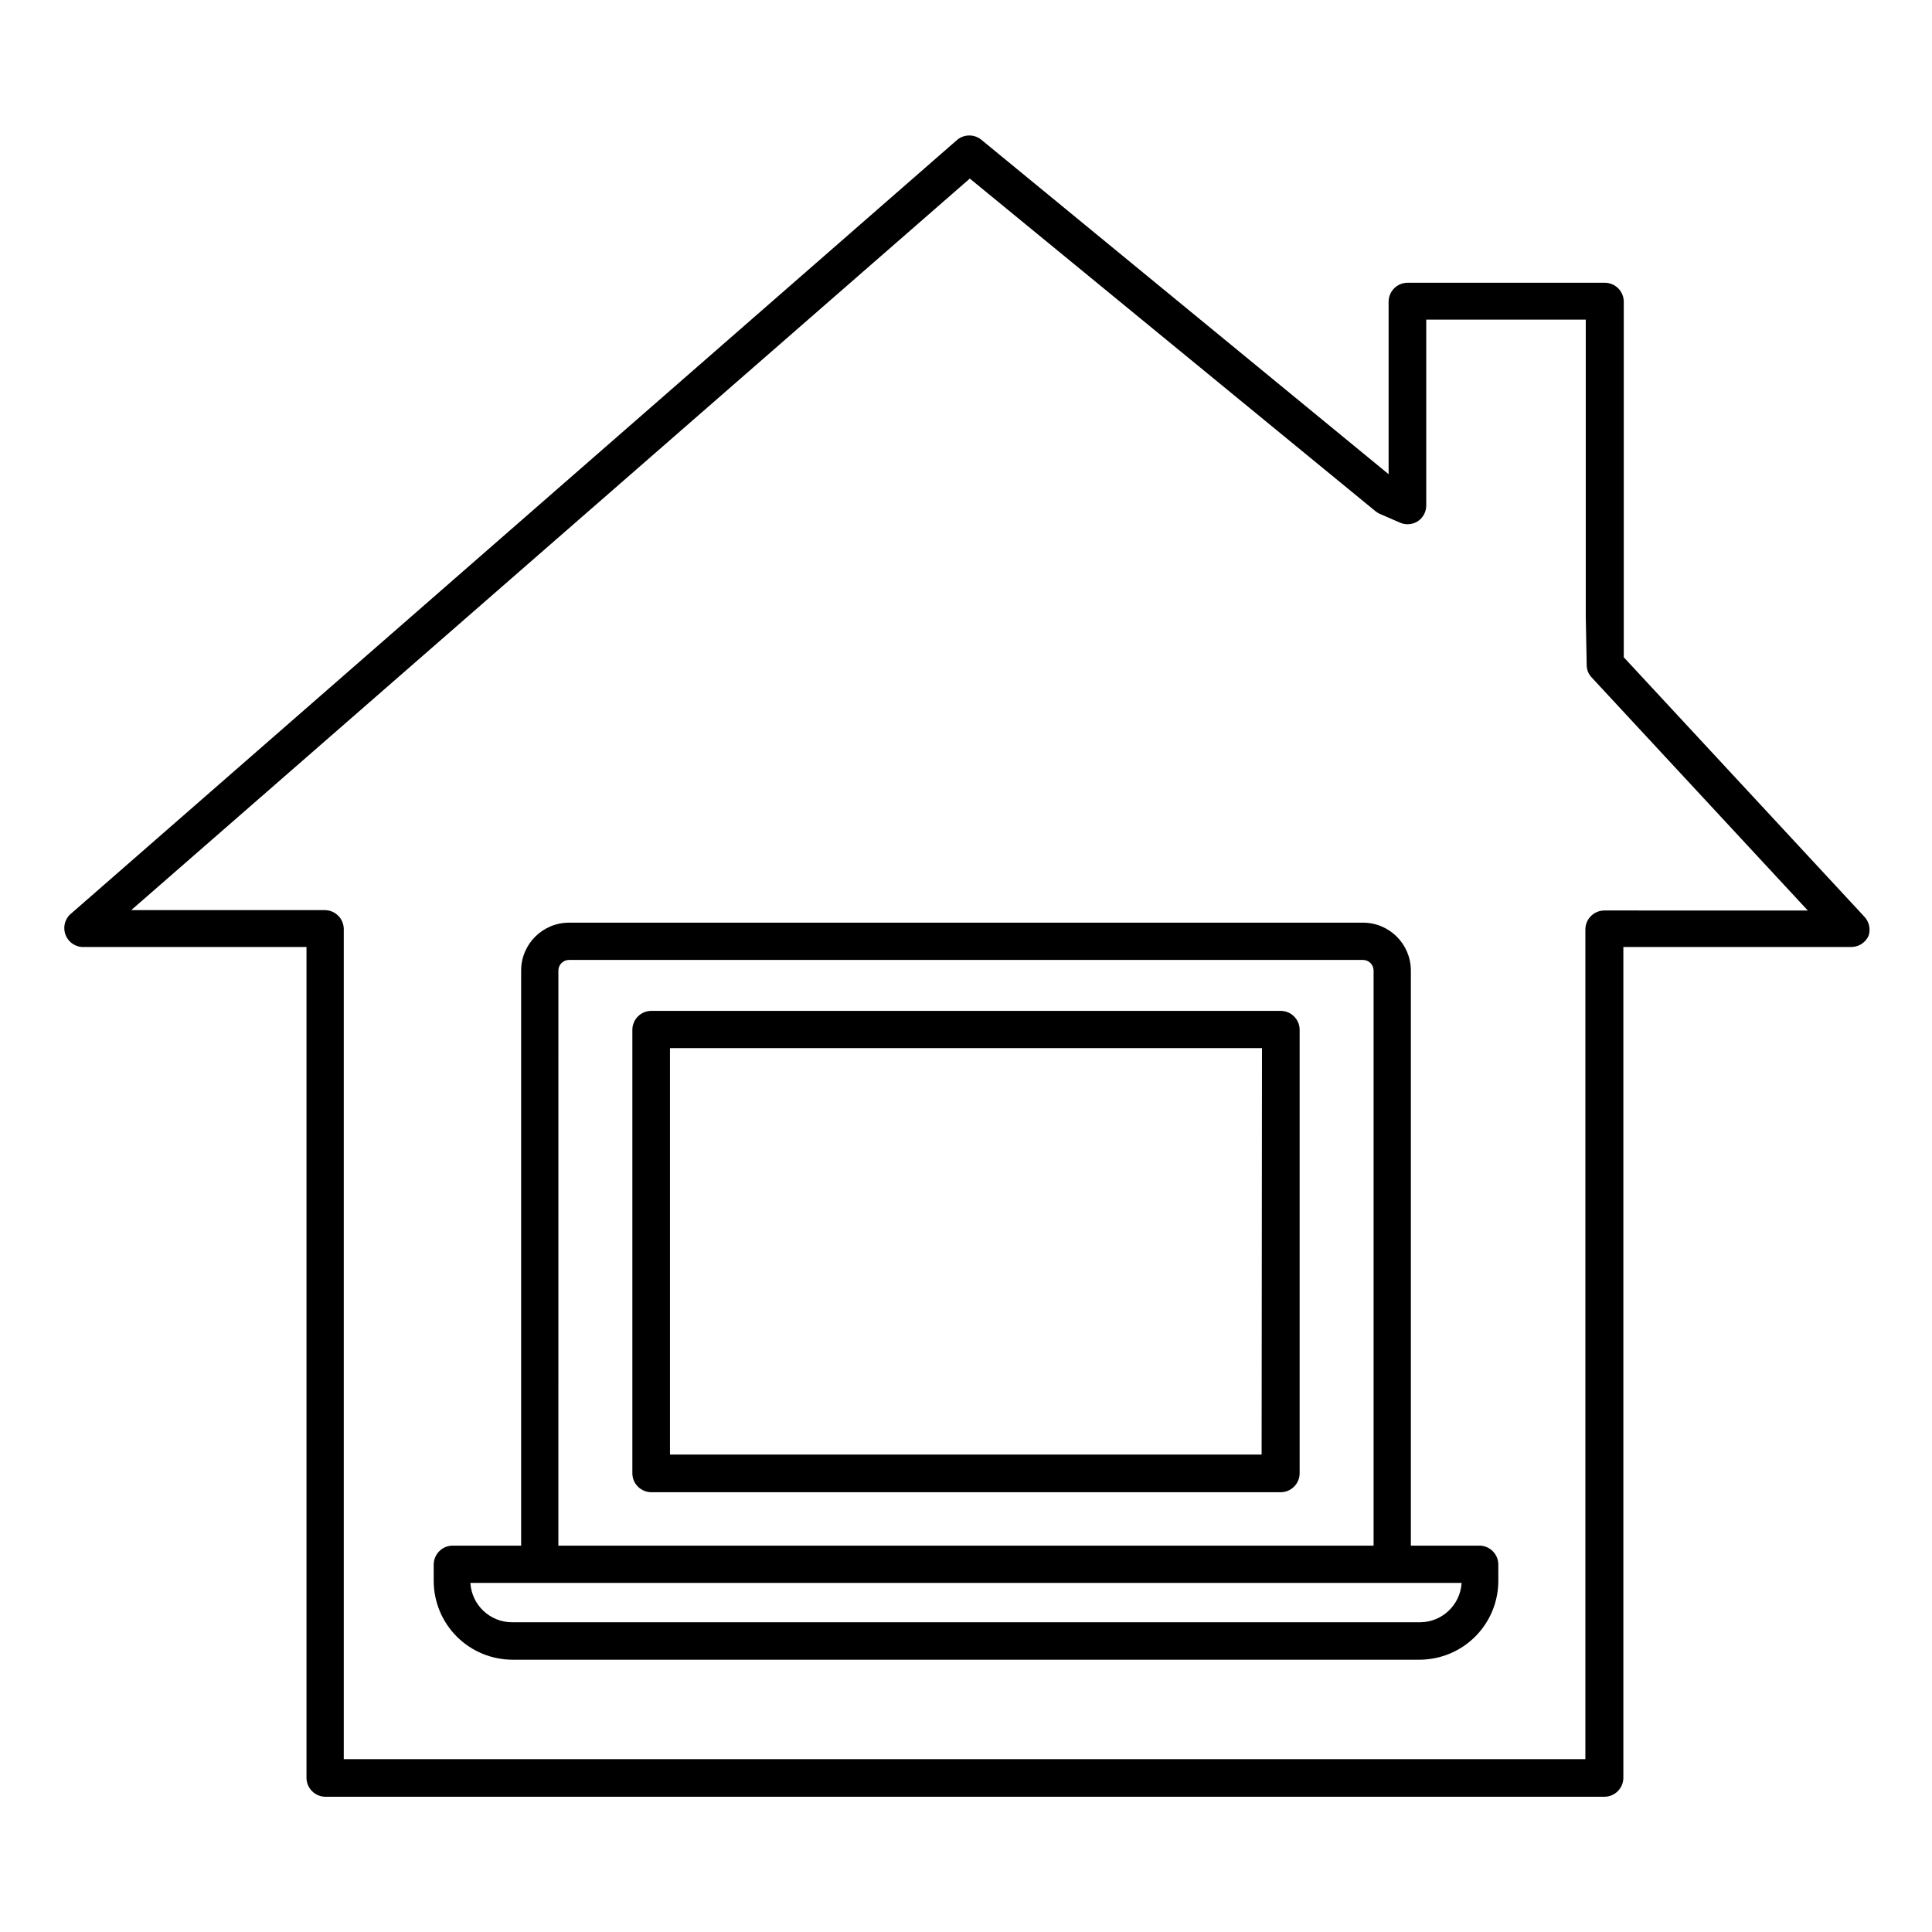
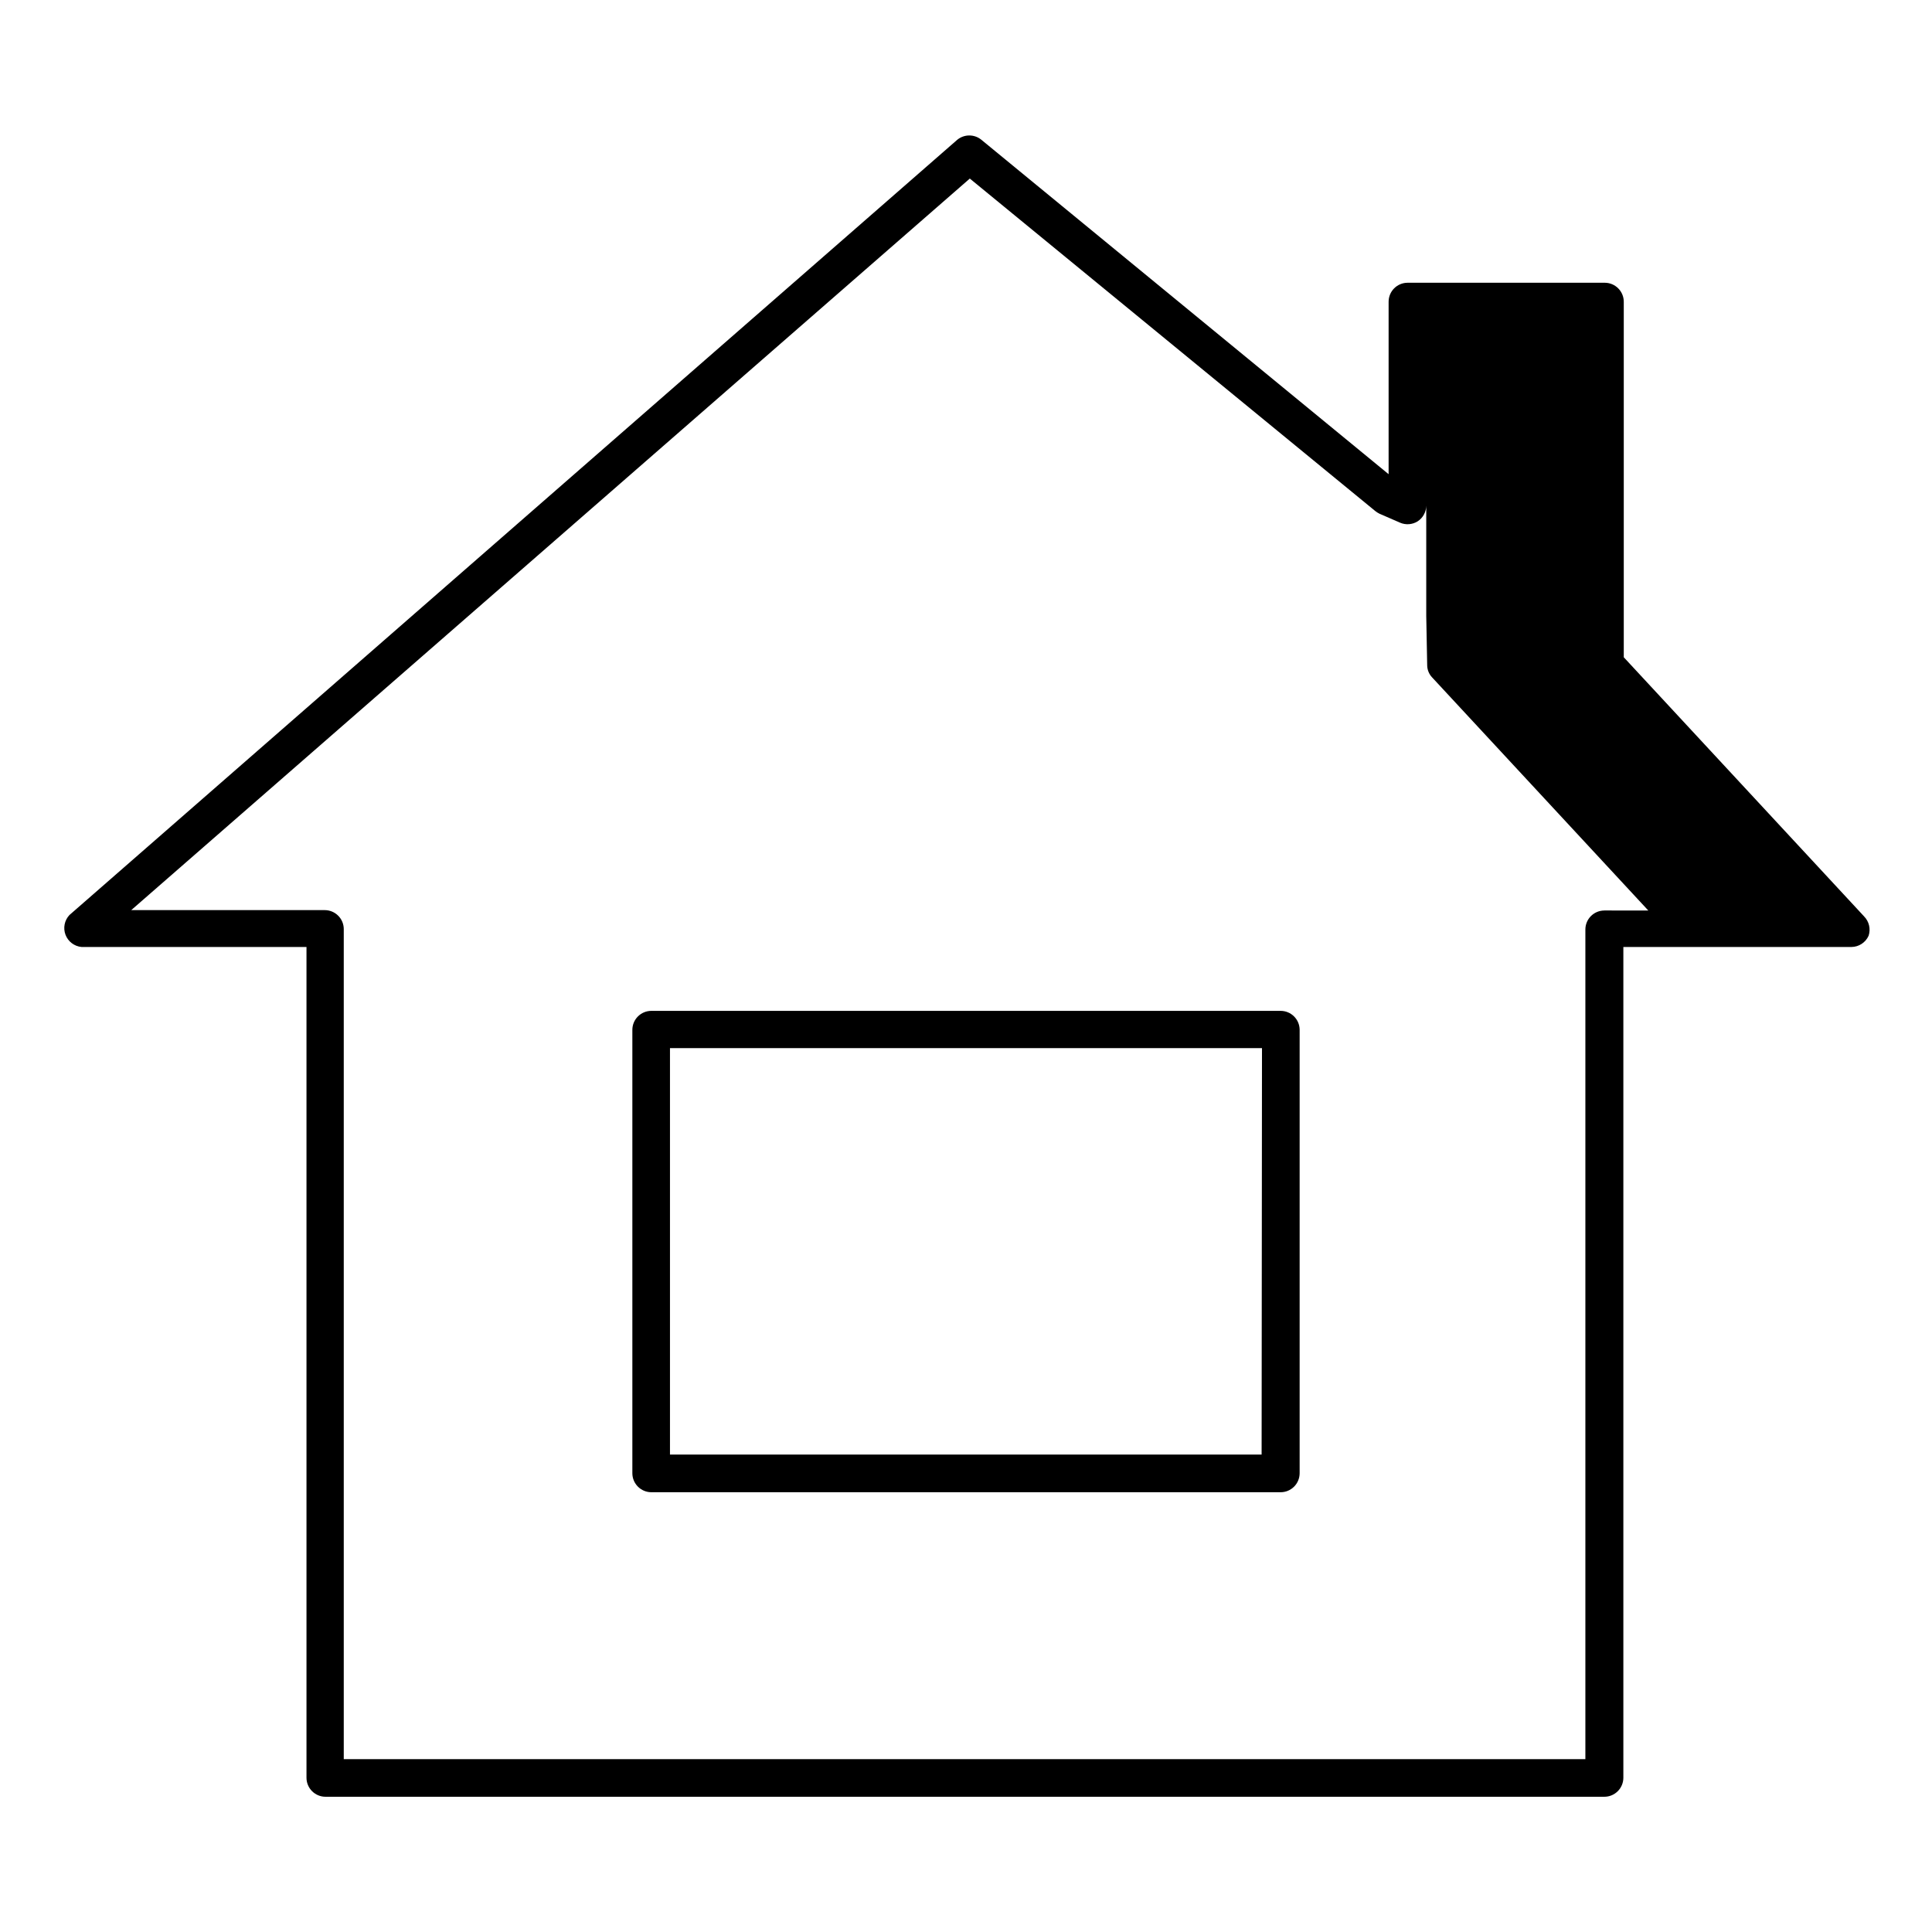
<svg xmlns="http://www.w3.org/2000/svg" fill="#000000" width="800px" height="800px" version="1.1" viewBox="144 144 512 512">
  <g>
-     <path d="m638 386.85-63.684-68.668v-94.211c0-1.336-0.531-2.617-1.477-3.562-0.945-0.945-2.227-1.477-3.562-1.477h-52.242c-2.785 0-5.039 2.254-5.039 5.039v45.695l-107.92-88.621c-1.859-1.527-4.539-1.527-6.398 0l-235.28 205.45c-1.316 1.406-1.719 3.441-1.035 5.238 0.688 1.801 2.34 3.055 4.258 3.227h59.602v220.16c0 1.336 0.531 2.617 1.477 3.562s2.227 1.477 3.562 1.477h338.91c1.336 0 2.617-0.531 3.559-1.477 0.945-0.945 1.477-2.227 1.477-3.562v-220.16h60.457c1.961-0.023 3.731-1.184 4.535-2.973 0.598-1.805 0.133-3.793-1.207-5.141zm-68.82-1.562v0.004c-2.785 0-5.039 2.254-5.039 5.035v219.86h-329.04v-219.96c0-1.336-0.531-2.617-1.477-3.559-0.945-0.945-2.227-1.477-3.562-1.477h-51.285l222.23-193.87 107.46 88.117c0.344 0.273 0.715 0.512 1.109 0.703l5.441 2.367v0.004c1.523 0.66 3.277 0.527 4.684-0.355 1.395-0.914 2.242-2.461 2.269-4.129v-49.324h42.27v78.543l0.25 13.047v0.004c0.012 1.199 0.48 2.356 1.309 3.223l57.285 61.77z" />
-     <path d="m536.28 553.61h-18.387v-152.45c-0.027-6.992-5.703-12.645-12.695-12.645h-210.39c-6.992 0-12.668 5.652-12.699 12.645v152.45h-18.137c-2.781 0-5.035 2.258-5.035 5.039v4.281c0 5.547 2.199 10.863 6.121 14.785 3.922 3.922 9.238 6.125 14.785 6.125h240.47c5.535-0.043 10.832-2.277 14.723-6.215s6.062-9.258 6.035-14.797v-4.281c-0.051-2.648-2.141-4.805-4.789-4.938zm-244.3-152.45c0.027-1.539 1.285-2.769 2.824-2.769h210.39c1.539 0 2.793 1.23 2.82 2.769v152.45h-216.04zm228.33 172.76h-240.62c-5.856-0.016-10.688-4.586-11.031-10.43h262.68c-0.344 5.844-5.176 10.414-11.031 10.43z" />
+     <path d="m638 386.85-63.684-68.668v-94.211c0-1.336-0.531-2.617-1.477-3.562-0.945-0.945-2.227-1.477-3.562-1.477h-52.242c-2.785 0-5.039 2.254-5.039 5.039v45.695l-107.92-88.621c-1.859-1.527-4.539-1.527-6.398 0l-235.28 205.45c-1.316 1.406-1.719 3.441-1.035 5.238 0.688 1.801 2.34 3.055 4.258 3.227h59.602v220.16c0 1.336 0.531 2.617 1.477 3.562s2.227 1.477 3.562 1.477h338.91c1.336 0 2.617-0.531 3.559-1.477 0.945-0.945 1.477-2.227 1.477-3.562v-220.16h60.457c1.961-0.023 3.731-1.184 4.535-2.973 0.598-1.805 0.133-3.793-1.207-5.141zm-68.82-1.562v0.004c-2.785 0-5.039 2.254-5.039 5.035v219.86h-329.04v-219.96c0-1.336-0.531-2.617-1.477-3.559-0.945-0.945-2.227-1.477-3.562-1.477h-51.285l222.23-193.87 107.46 88.117c0.344 0.273 0.715 0.512 1.109 0.703l5.441 2.367v0.004c1.523 0.66 3.277 0.527 4.684-0.355 1.395-0.914 2.242-2.461 2.269-4.129v-49.324v78.543l0.25 13.047v0.004c0.012 1.199 0.48 2.356 1.309 3.223l57.285 61.77z" />
    <path d="m483.38 411.89h-166.76c-2.781 0-5.039 2.258-5.039 5.039v117.49c0 1.336 0.531 2.617 1.477 3.562 0.945 0.945 2.227 1.477 3.562 1.477h166.76c1.336 0 2.617-0.531 3.562-1.477 0.945-0.945 1.477-2.227 1.477-3.562v-117.59c-0.055-2.742-2.297-4.938-5.039-4.938zm-5.039 117.59h-156.79v-107.71h156.89z" />
  </g>
</svg>